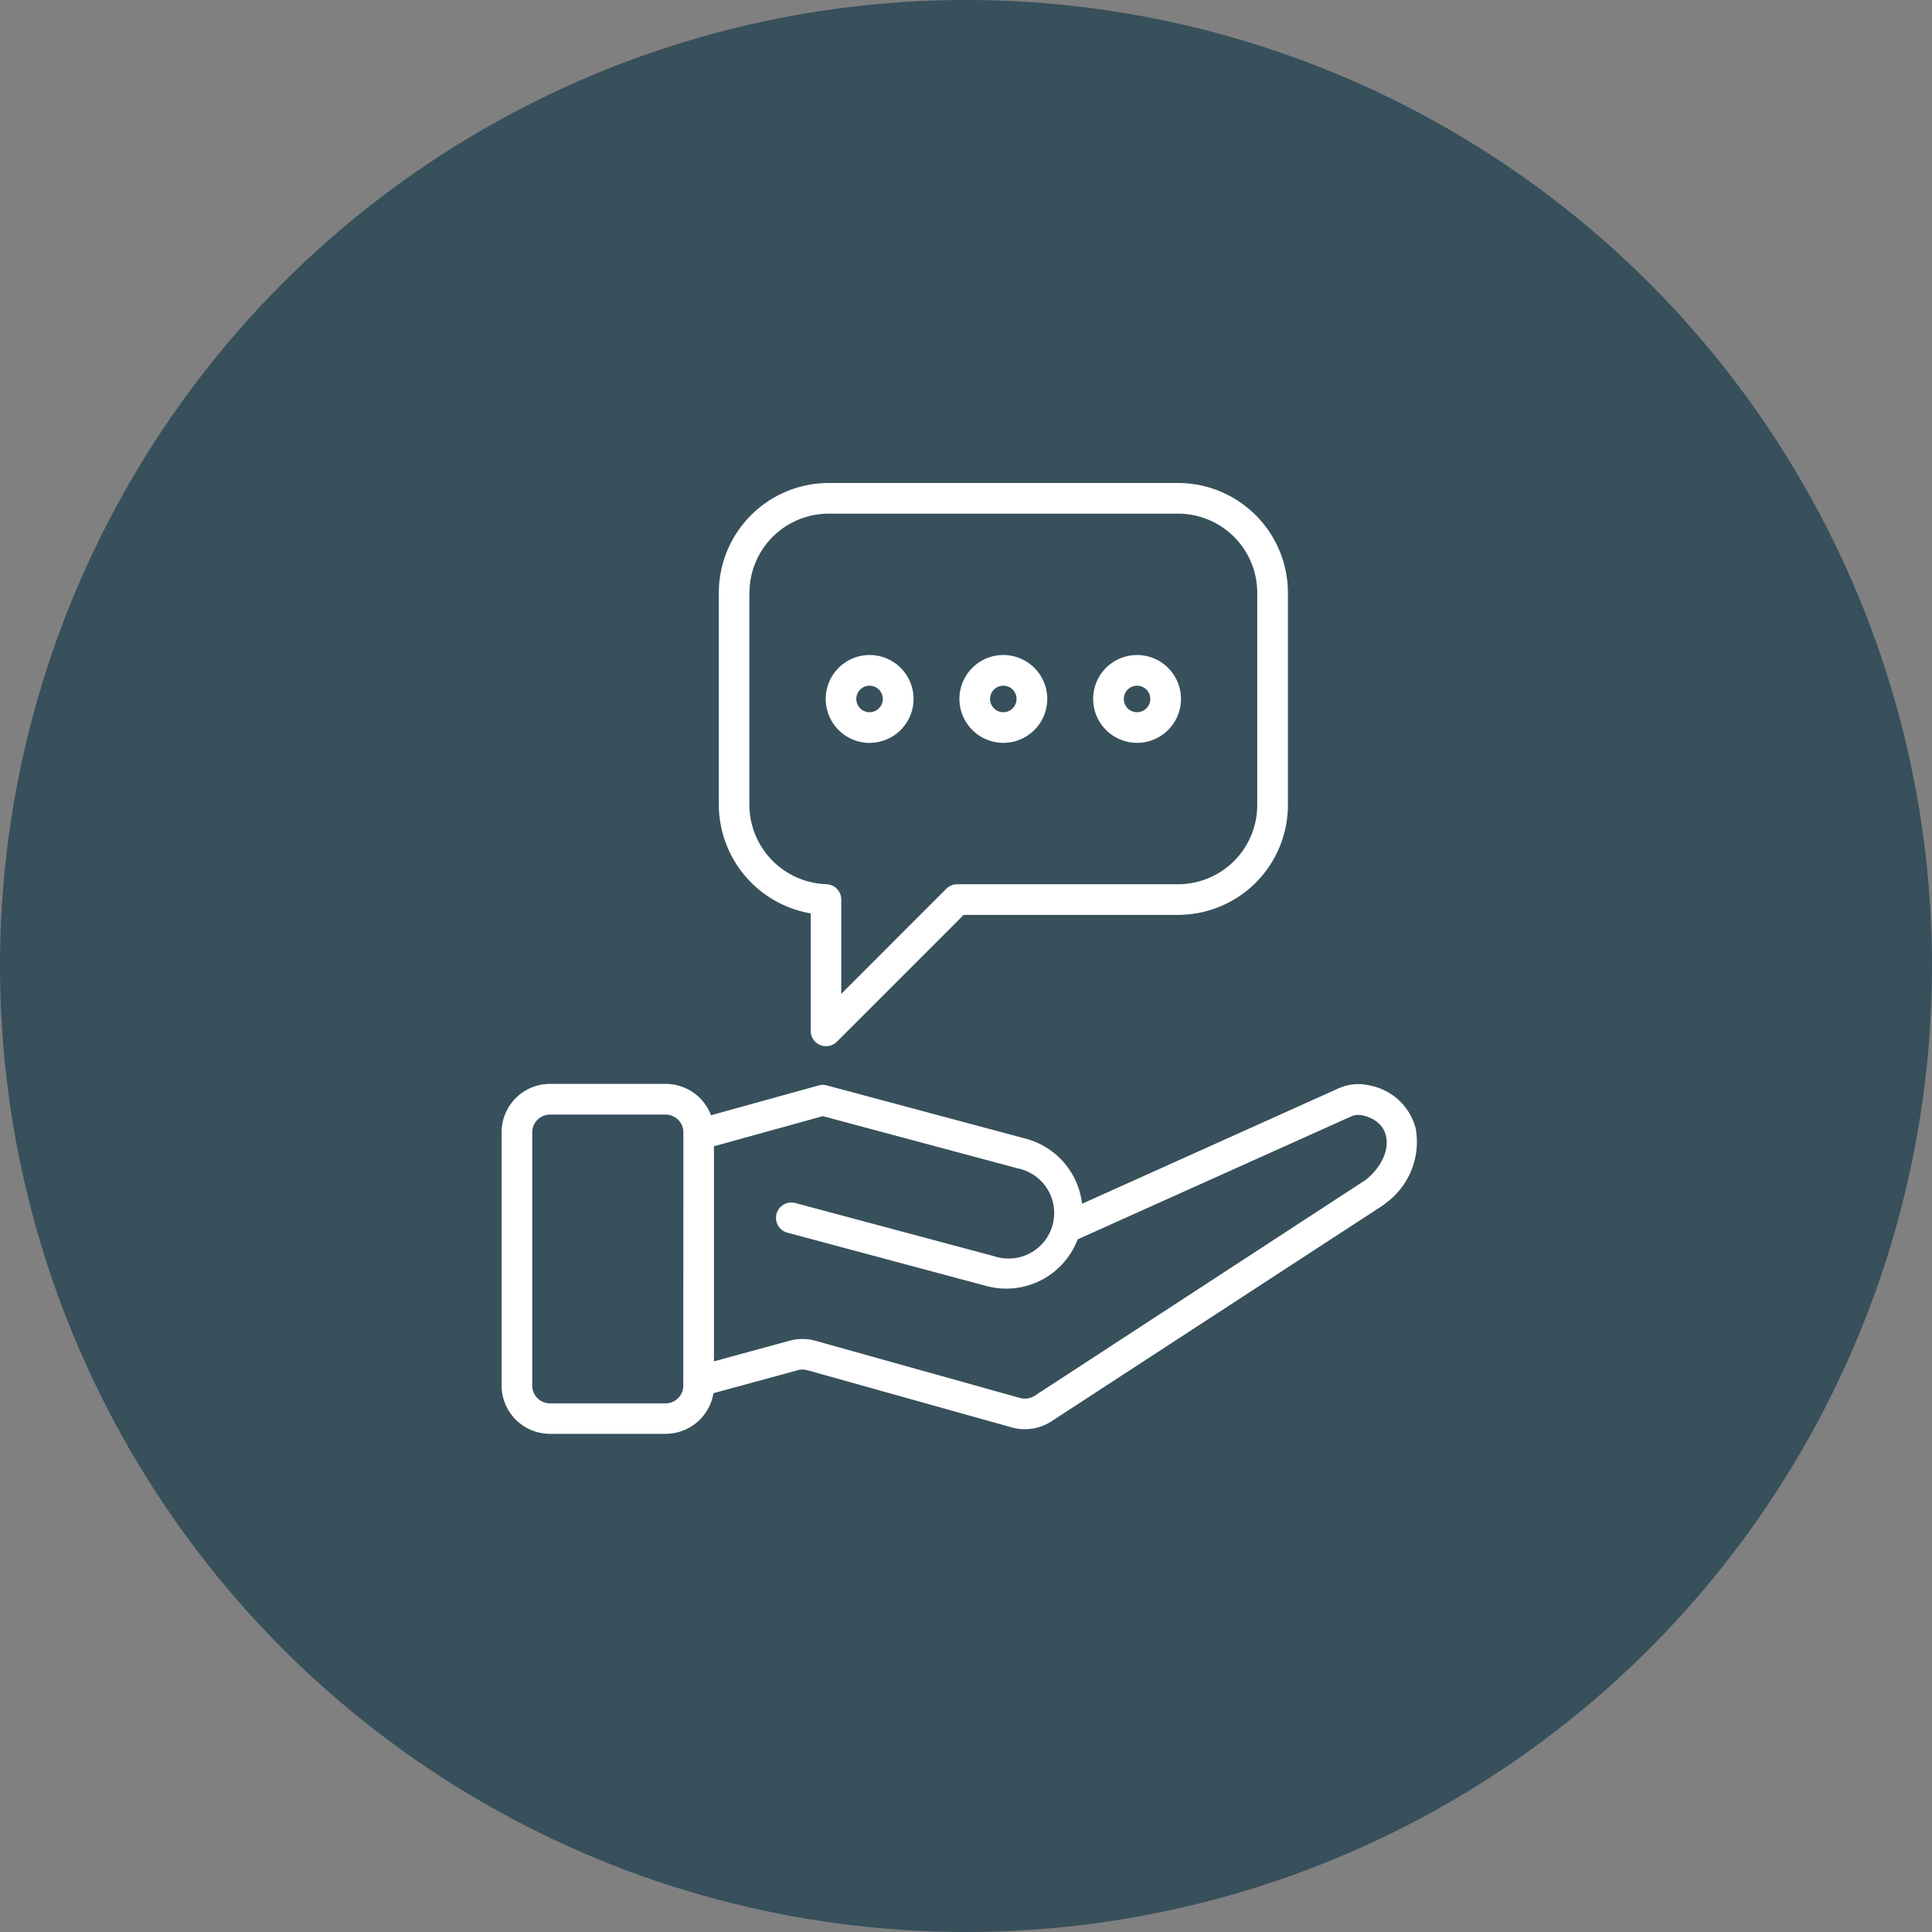
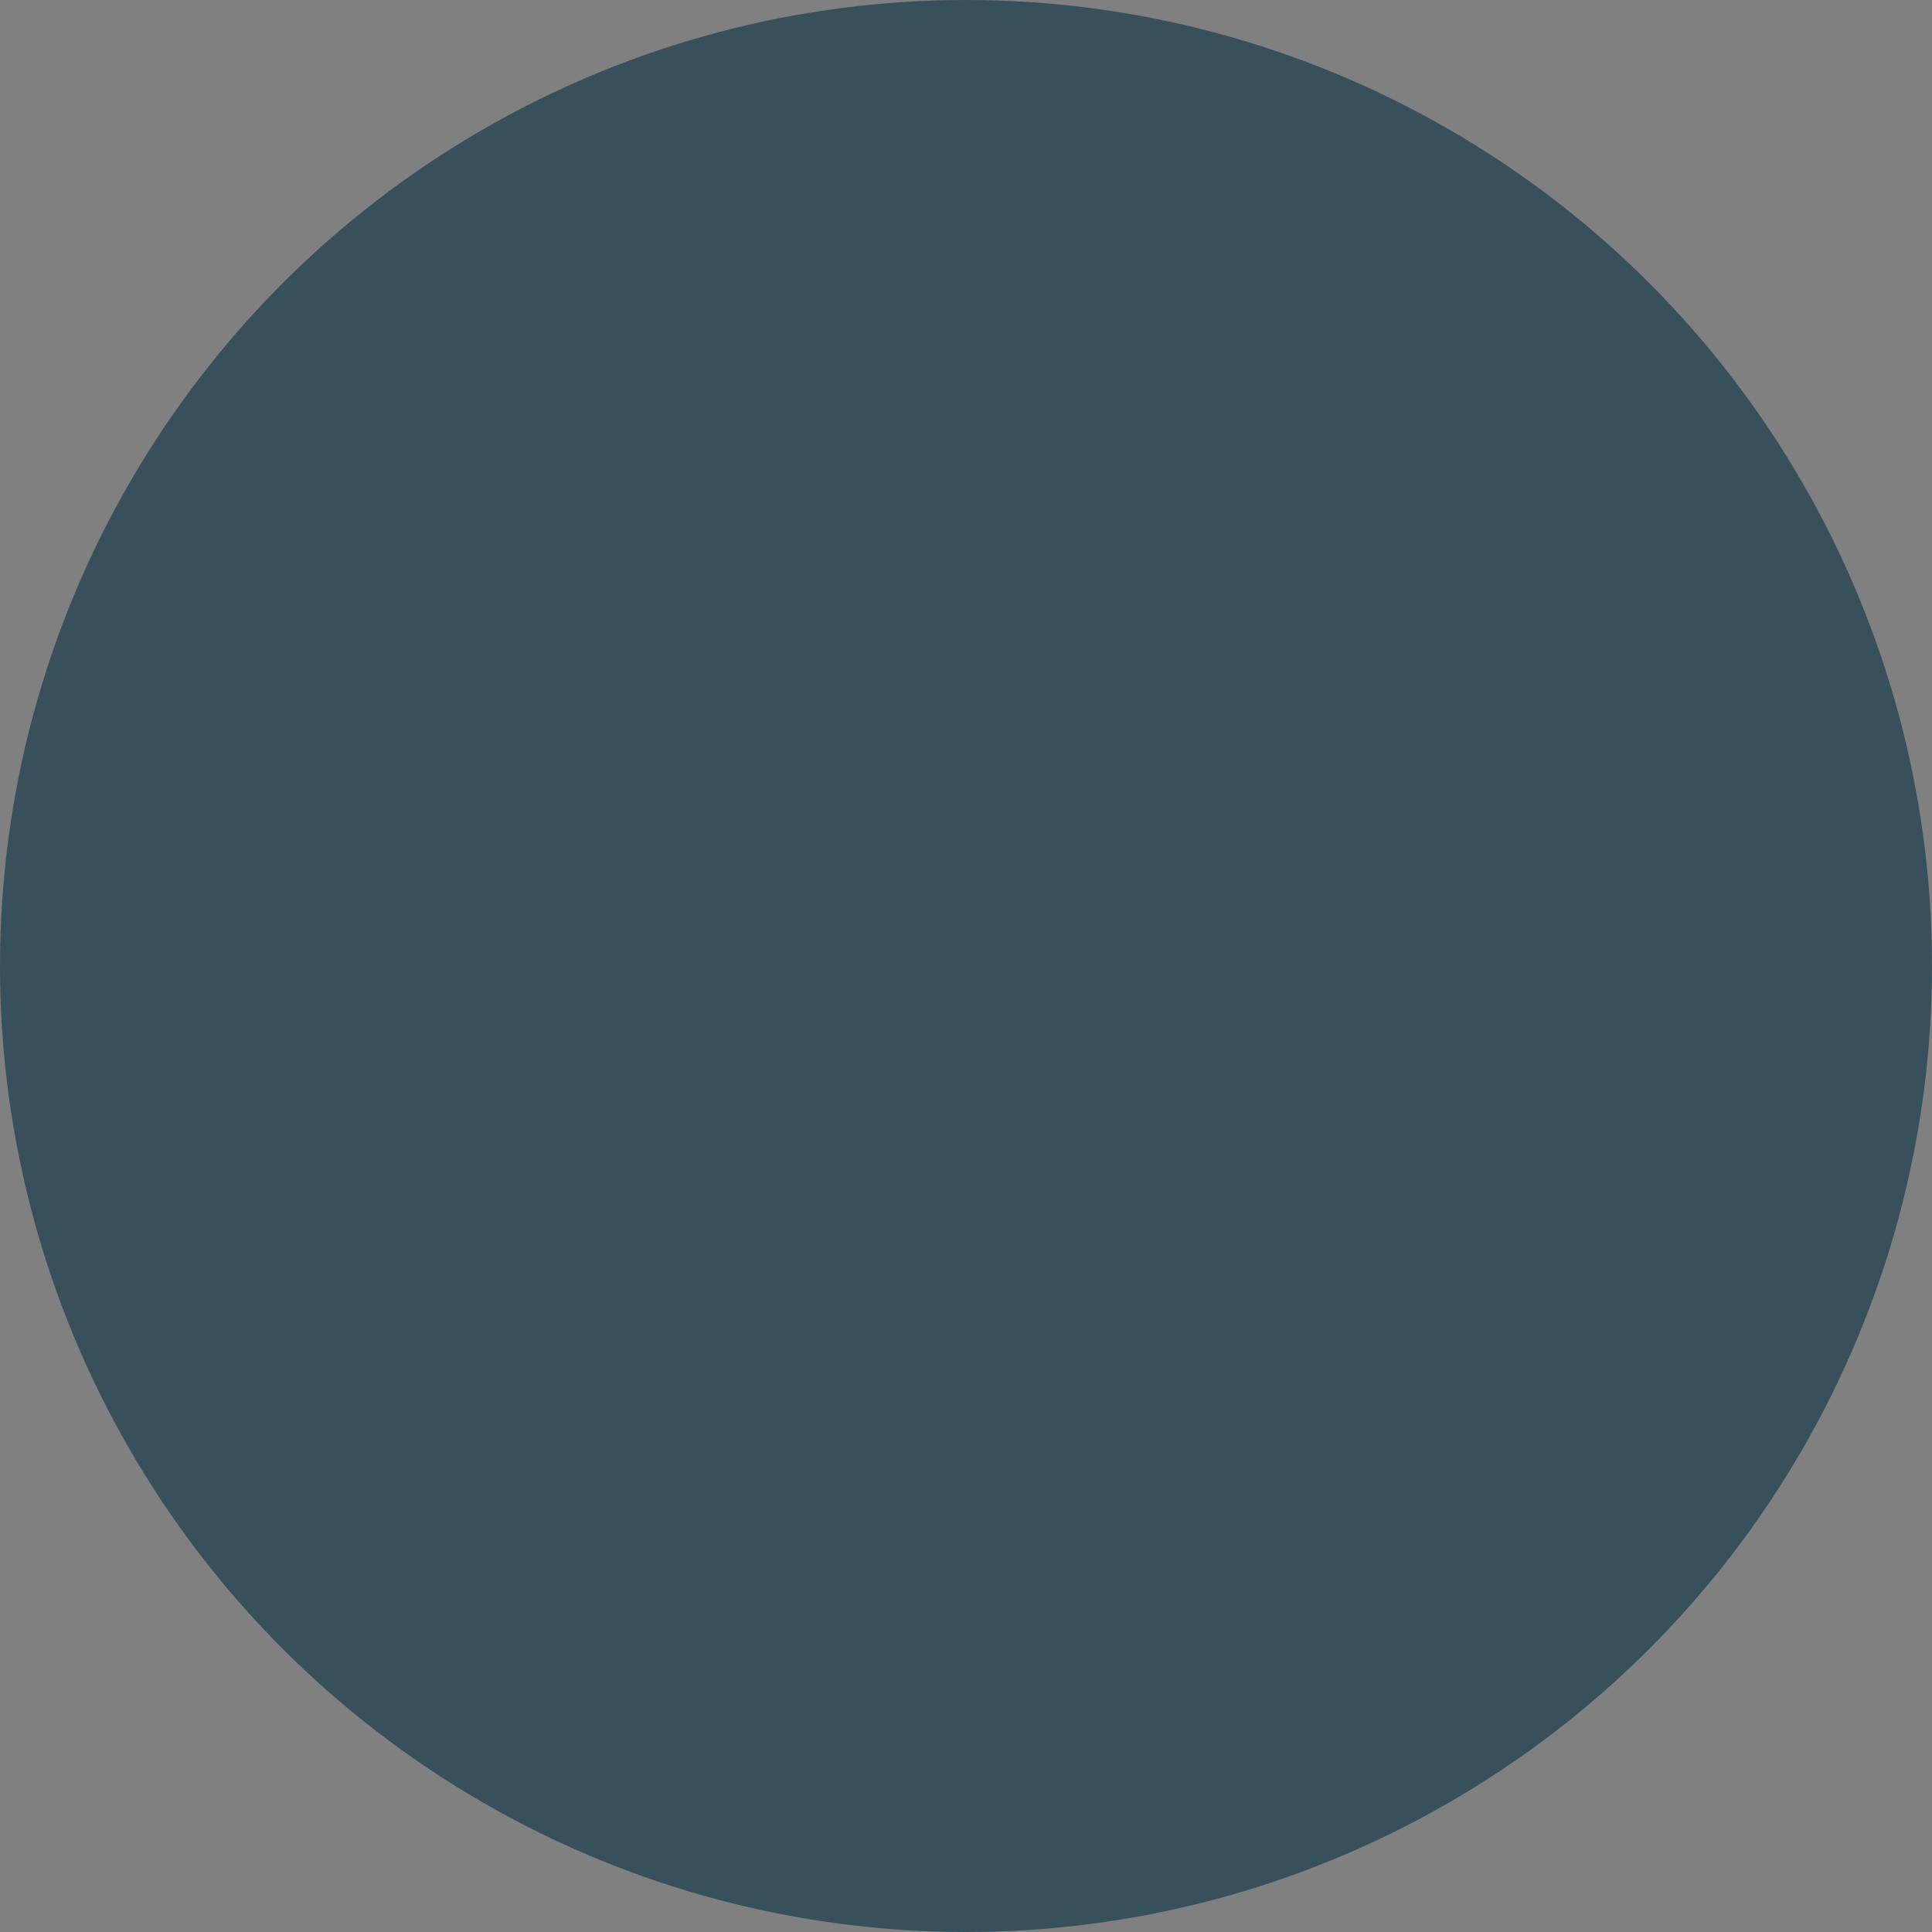
<svg xmlns="http://www.w3.org/2000/svg" width="104" height="104" viewBox="0 0 104 104">
  <rect x="0" y="0" width="104" height="104" fill="#808080" stroke="none" />
  <g id="Group_162344" data-name="Group 162344" transform="translate(-2475 -1906)">
    <circle id="Ellipse_7" data-name="Ellipse 7" cx="52" cy="52" r="52" transform="translate(2475 1906)" fill="#37505b" />
-     <path id="advice" d="M78.088,46.884a.713.713,0,1,1-.712.713A.714.714,0,0,1,78.088,46.884Zm0,3.076A2.364,2.364,0,1,0,75.725,47.6,2.366,2.366,0,0,0,78.088,49.96Zm-7.2-3.076a.713.713,0,1,1-.712.713A.713.713,0,0,1,70.891,46.884Zm0,3.076A2.364,2.364,0,1,0,68.527,47.6,2.367,2.367,0,0,0,70.891,49.96Zm-7.2-3.076a.713.713,0,1,1-.712.713.713.713,0,0,1,.712-.713Zm0,3.076A2.364,2.364,0,1,0,61.33,47.6a2.366,2.366,0,0,0,2.363,2.363Zm-6.468-8.078V53.31a4.288,4.288,0,0,0,4.146,4.258.825.825,0,0,1,.8.825v5.078l5.659-5.66a.828.828,0,0,1,.584-.241H80.3a4.264,4.264,0,0,0,4.259-4.259V41.882A4.264,4.264,0,0,0,80.3,37.623H61.485A4.263,4.263,0,0,0,57.225,41.882Zm3.3,17.259v6.323a.827.827,0,0,0,1.41.584l6.827-6.828H80.3a5.917,5.917,0,0,0,5.91-5.91V41.882a5.917,5.917,0,0,0-5.91-5.91H61.485a5.917,5.917,0,0,0-5.91,5.91V53.31a5.957,5.957,0,0,0,4.95,5.831Zm29.907,14.32a1.186,1.186,0,0,1-.1.071L72.607,85.087a.986.986,0,0,1-.848.13L60.8,82.153a2.617,2.617,0,0,0-1.433-.005l-4.054,1.105V71.676l5.861-1.622,10.507,2.815A2.452,2.452,0,1,1,70.417,77.6L59.693,74.731a.825.825,0,1,0-.428,1.595L69.99,79.2a4.108,4.108,0,0,0,4.9-2.512l14.694-6.605a.966.966,0,0,1,.653-.067C91.943,70.4,91.908,72.237,90.431,73.461Zm-36.764,11.1a.954.954,0,0,1-.954.953H46.486a.954.954,0,0,1-.954-.953V70.924a.954.954,0,0,1,.954-.953h6.227a.955.955,0,0,1,.954.953ZM93.091,70.725A3.167,3.167,0,0,0,90.6,68.4a2.6,2.6,0,0,0-1.691.171L75.128,74.771a4.112,4.112,0,0,0-3.015-3.5L61.39,68.4a.829.829,0,0,0-.435,0l-5.8,1.606a2.608,2.608,0,0,0-2.439-1.688H46.486a2.608,2.608,0,0,0-2.605,2.6V84.556a2.608,2.608,0,0,0,2.605,2.6h6.227a2.611,2.611,0,0,0,2.572-2.188l4.521-1.232a.961.961,0,0,1,.553,0l10.954,3.065a2.628,2.628,0,0,0,2.195-.337L91.236,74.915a2.552,2.552,0,0,0,.249-.184A4.088,4.088,0,0,0,93.091,70.725Z" transform="translate(2458.119 1896.028)" fill="#fff" fill-rule="evenodd" />
  </g>
</svg>